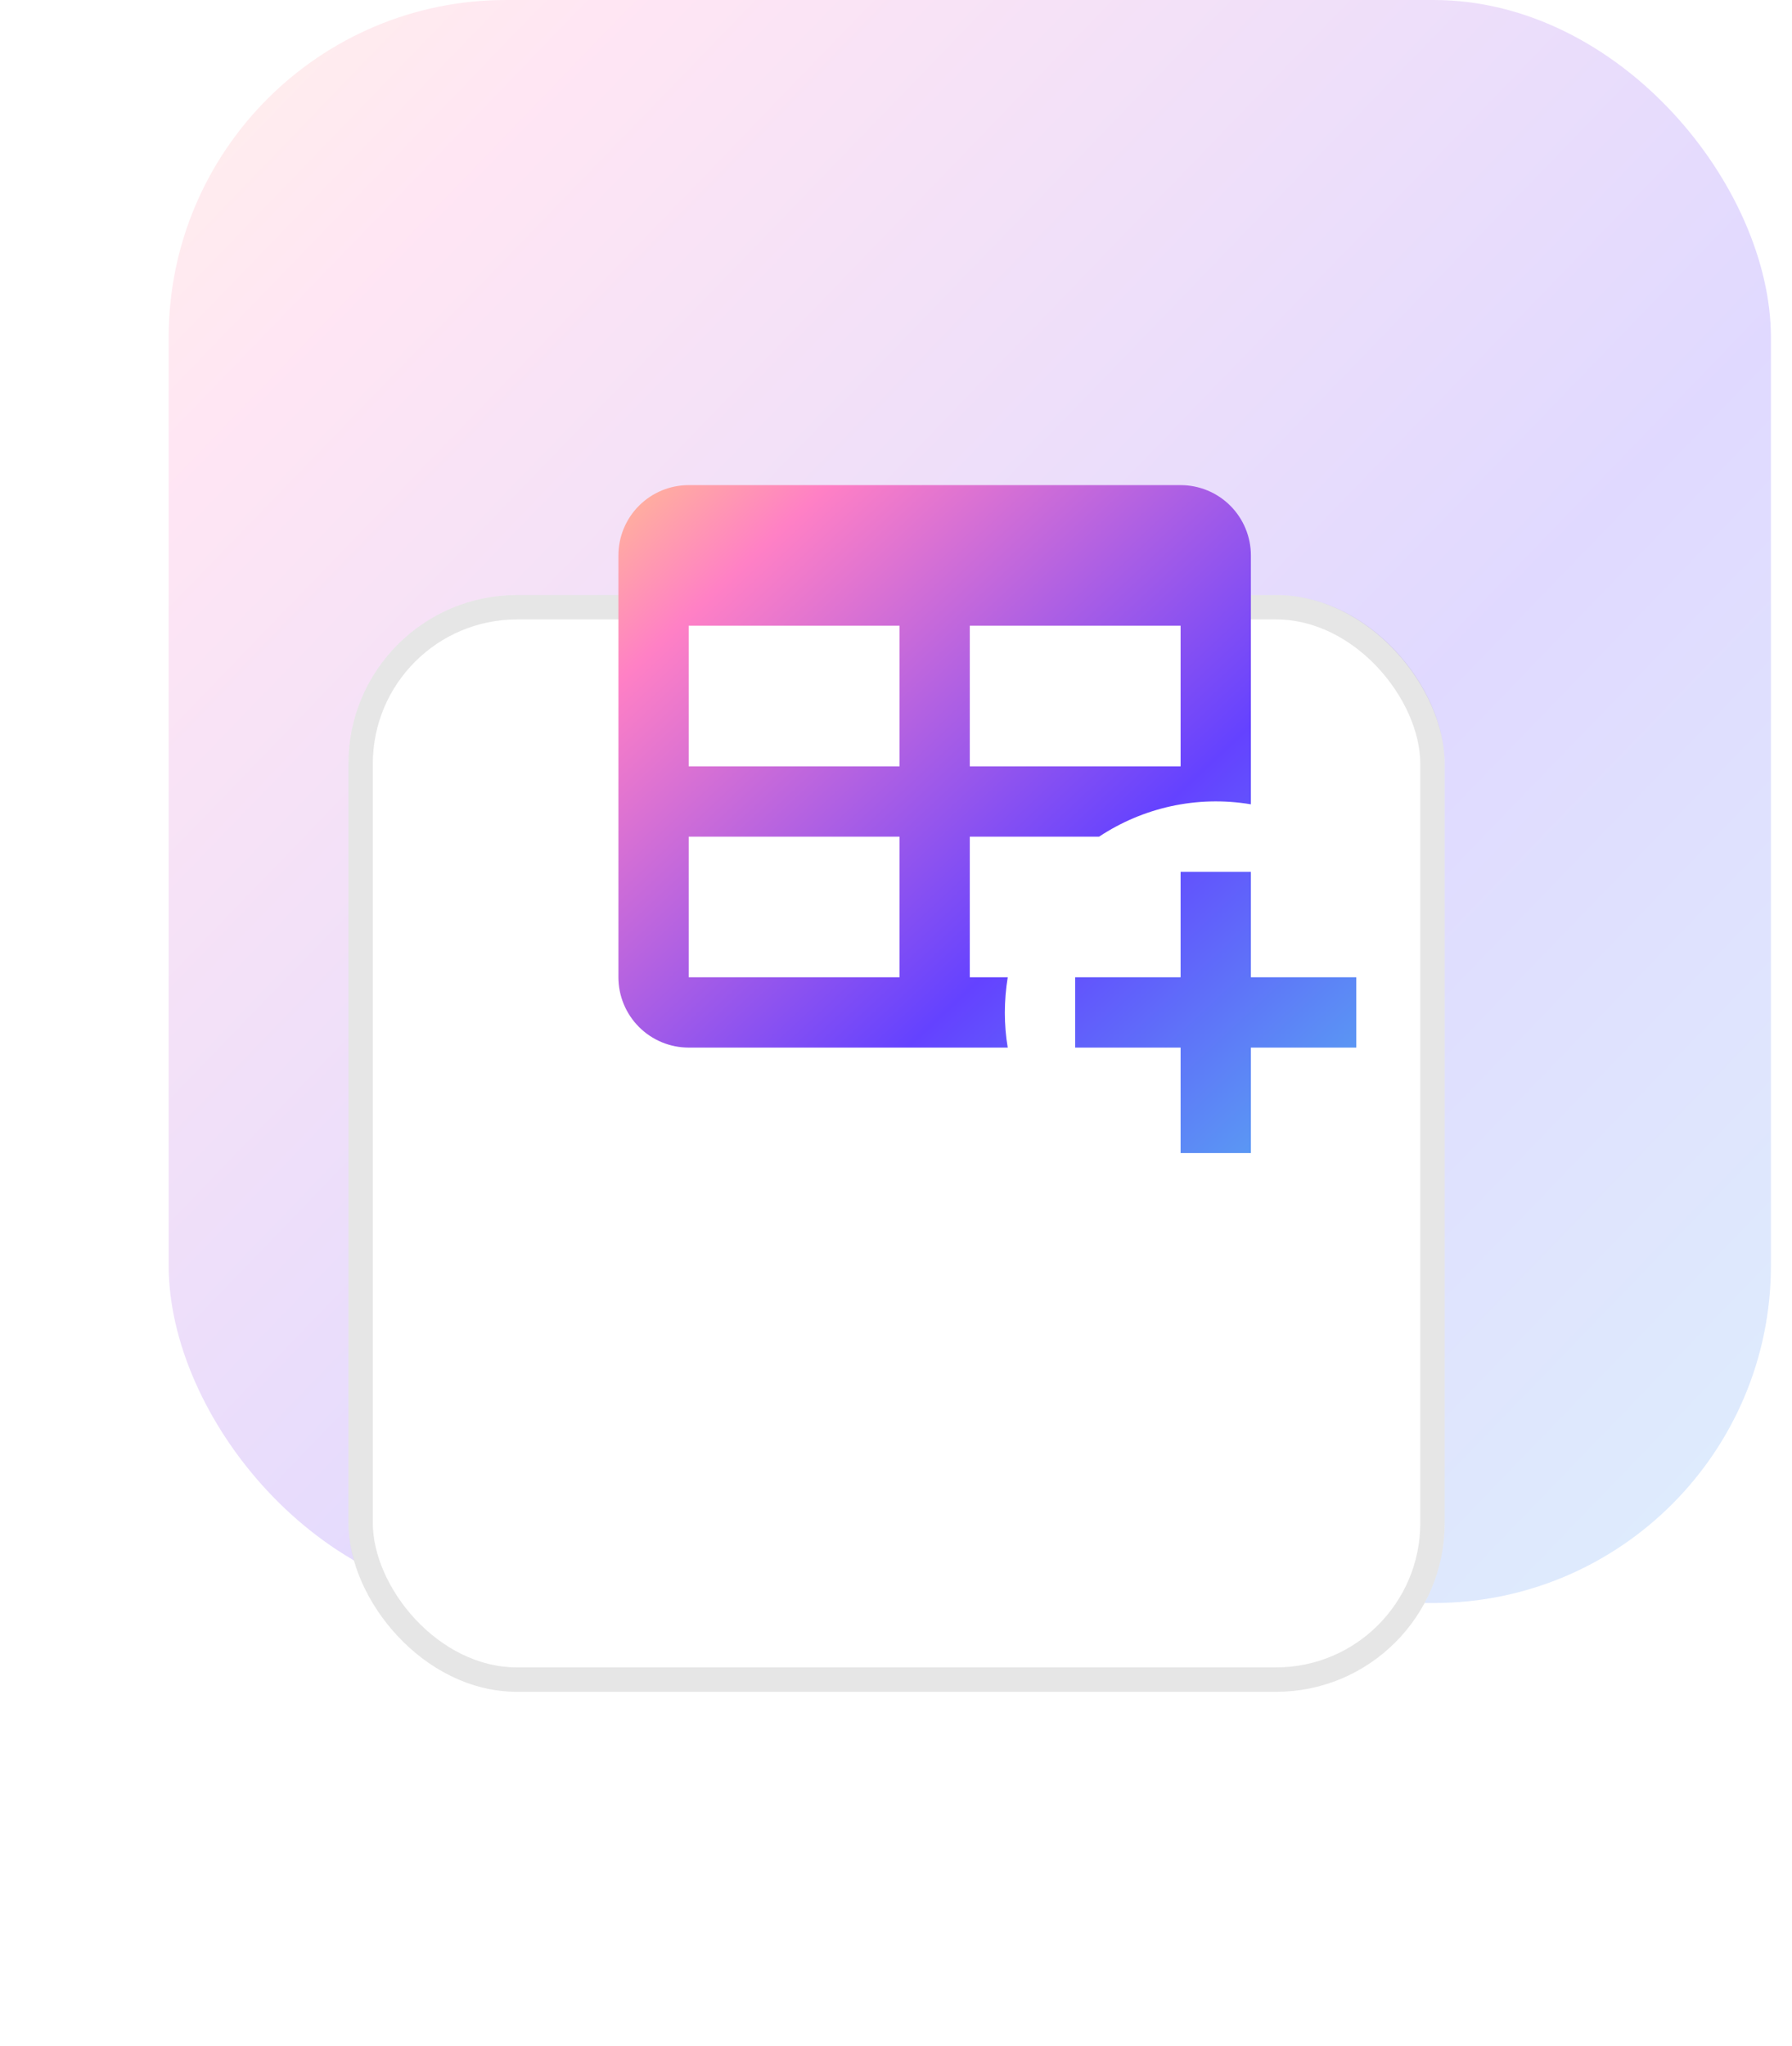
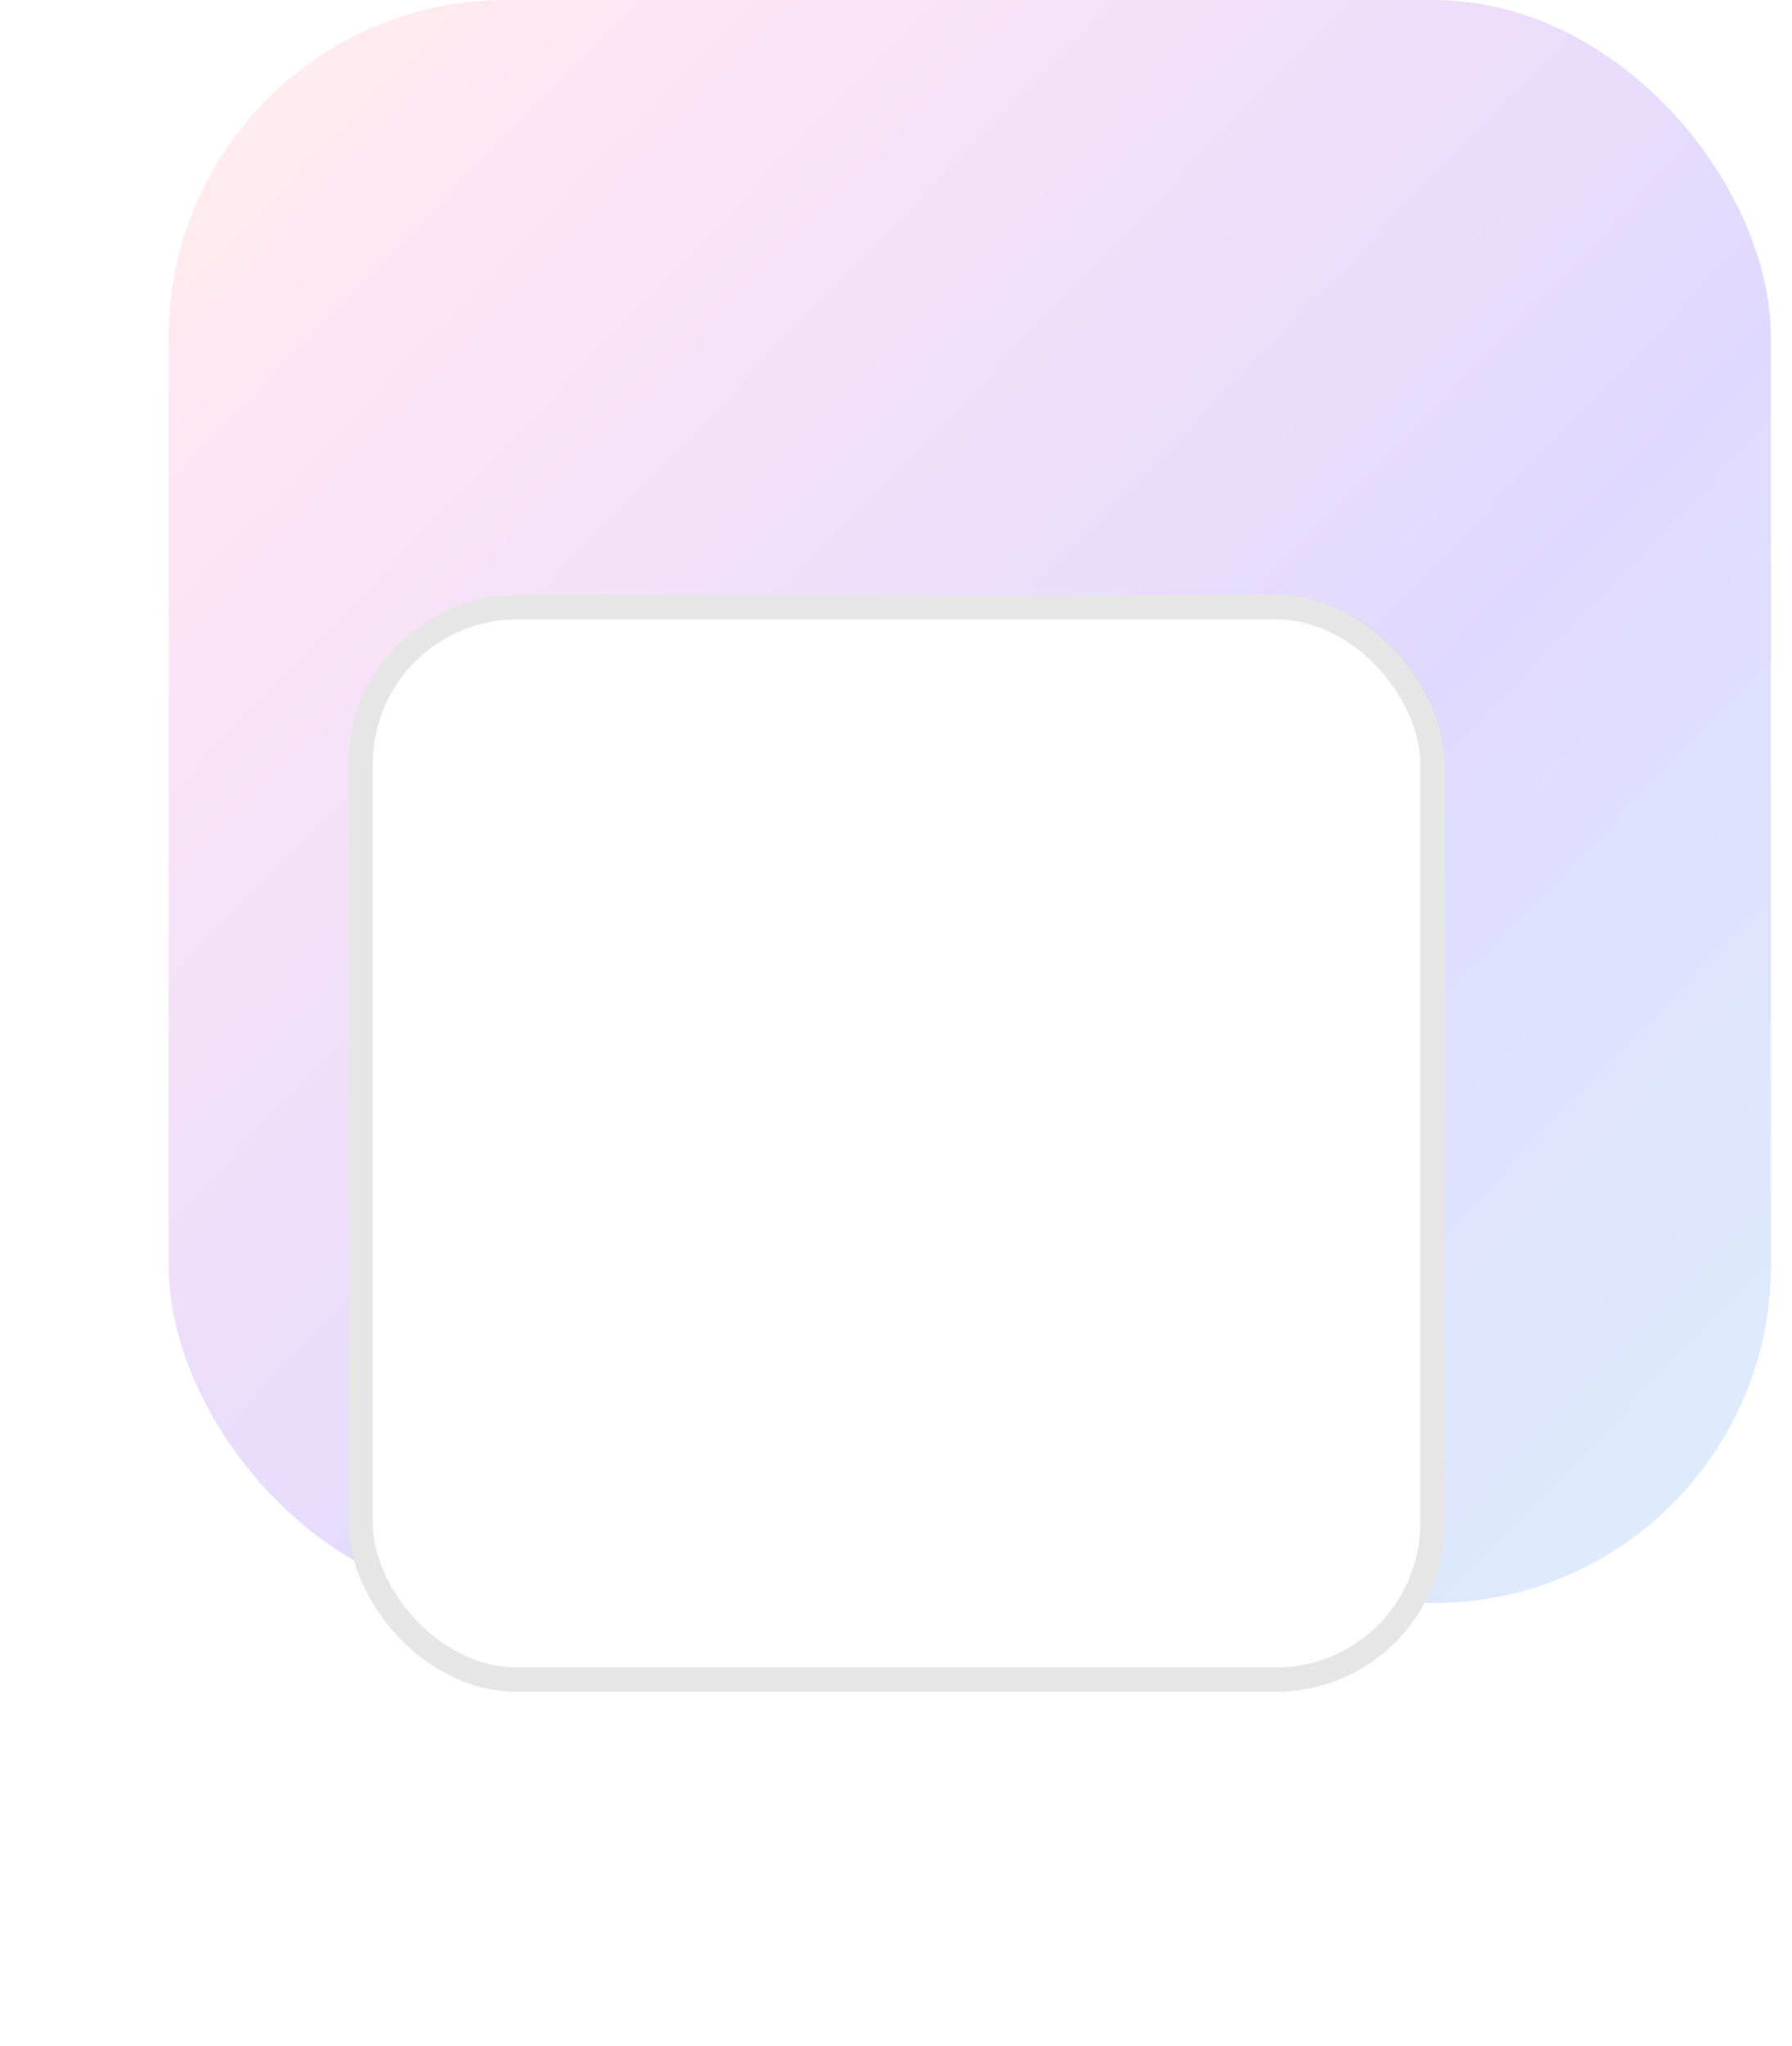
<svg xmlns="http://www.w3.org/2000/svg" width="85" height="97" viewBox="0 0 85 97" fill="none">
  <rect opacity="0.2" x="8" width="76" height="76" rx="16" fill="url(#paint0_linear_2485_12525)" />
  <g filter="url(#filter0_d_2485_12525)">
    <rect x="20" y="12" width="52" height="52" rx="8" fill="white" />
    <rect x="20.579" y="12.579" width="50.842" height="50.842" rx="7.421" stroke="black" stroke-opacity="0.1" stroke-width="1.158" />
  </g>
-   <path d="M56 41.333H59.333V46.333H64.333V49.667H59.333V54.667H56V49.667H51V46.333H56V41.333ZM32.667 23H56C56.884 23 57.732 23.351 58.357 23.976C58.982 24.601 59.333 25.449 59.333 26.333V38.133C56.75 37.7 54.2 38.3 52.133 39.667H46V46.333H47.8C47.617 47.467 47.617 48.583 47.8 49.667H32.667C31.783 49.667 30.935 49.316 30.31 48.69C29.685 48.065 29.333 47.217 29.333 46.333V26.333C29.333 25.449 29.685 24.601 30.31 23.976C30.935 23.351 31.783 23 32.667 23ZM32.667 29.667V36.333H42.667V29.667H32.667ZM46 29.667V36.333H56V29.667H46ZM32.667 39.667V46.333H42.667V39.667H32.667Z" fill="url(#paint1_linear_2485_12525)" />
  <defs>
    <filter id="filter0_d_2485_12525" x="0.316" y="12" width="84.421" height="84.421" filterUnits="userSpaceOnUse" color-interpolation-filters="sRGB">
      <feFlood flood-opacity="0" result="BackgroundImageFix" />
      <feColorMatrix in="SourceAlpha" type="matrix" values="0 0 0 0 0 0 0 0 0 0 0 0 0 0 0 0 0 0 127 0" result="hardAlpha" />
      <feOffset dx="-3.474" dy="16.21" />
      <feGaussianBlur stdDeviation="8.105" />
      <feComposite in2="hardAlpha" operator="out" />
      <feColorMatrix type="matrix" values="0 0 0 0 0 0 0 0 0 0 0 0 0 0 0 0 0 0 0.05 0" />
      <feBlend mode="normal" in2="BackgroundImageFix" result="effect1_dropShadow_2485_12525" />
      <feBlend mode="normal" in="SourceGraphic" in2="effect1_dropShadow_2485_12525" result="shape" />
    </filter>
    <linearGradient id="paint0_linear_2485_12525" x1="-2.962" y1="-8.038" x2="84" y2="76" gradientUnits="userSpaceOnUse">
      <stop stop-color="#FFE870" />
      <stop offset="0.24" stop-color="#FF80C5" />
      <stop offset="0.656" stop-color="#6442FF" />
      <stop offset="1" stop-color="#58ABF1" />
    </linearGradient>
    <linearGradient id="paint1_linear_2485_12525" x1="24.285" y1="19.651" x2="60.462" y2="58.291" gradientUnits="userSpaceOnUse">
      <stop stop-color="#FFE870" />
      <stop offset="0.24" stop-color="#FF80C5" />
      <stop offset="0.656" stop-color="#6442FF" />
      <stop offset="1" stop-color="#58ABF1" />
    </linearGradient>
  </defs>
</svg>